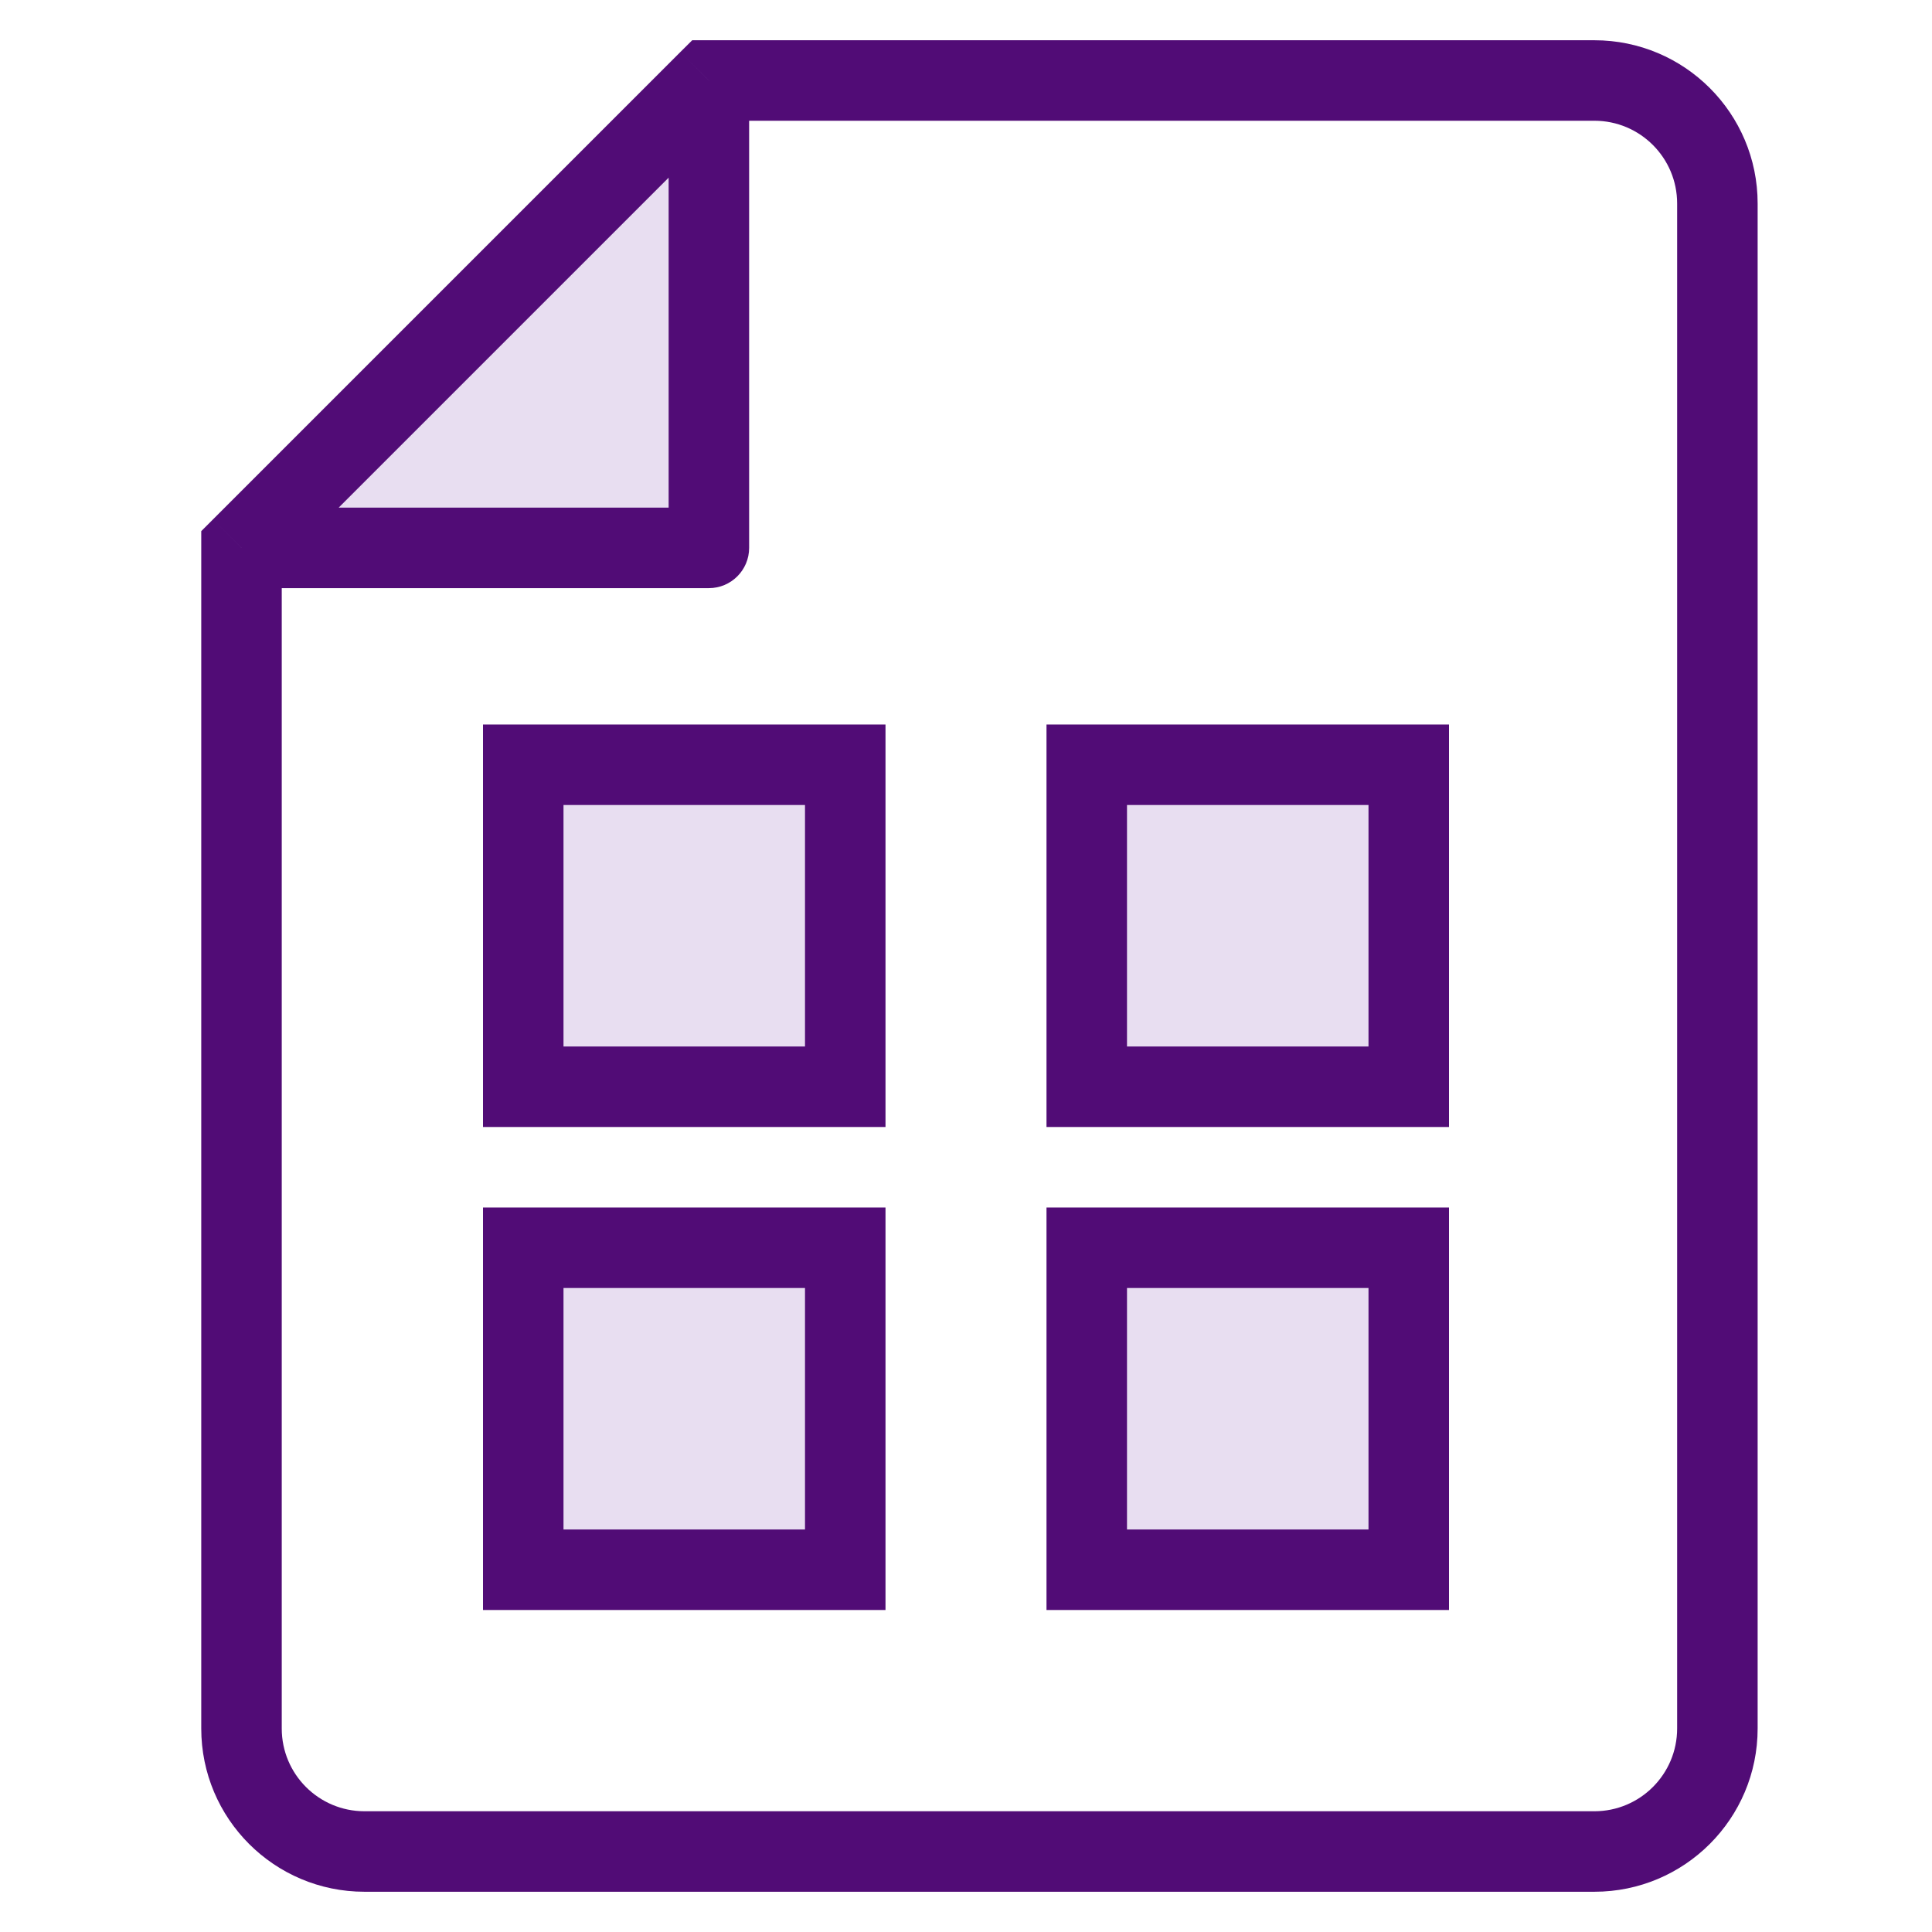
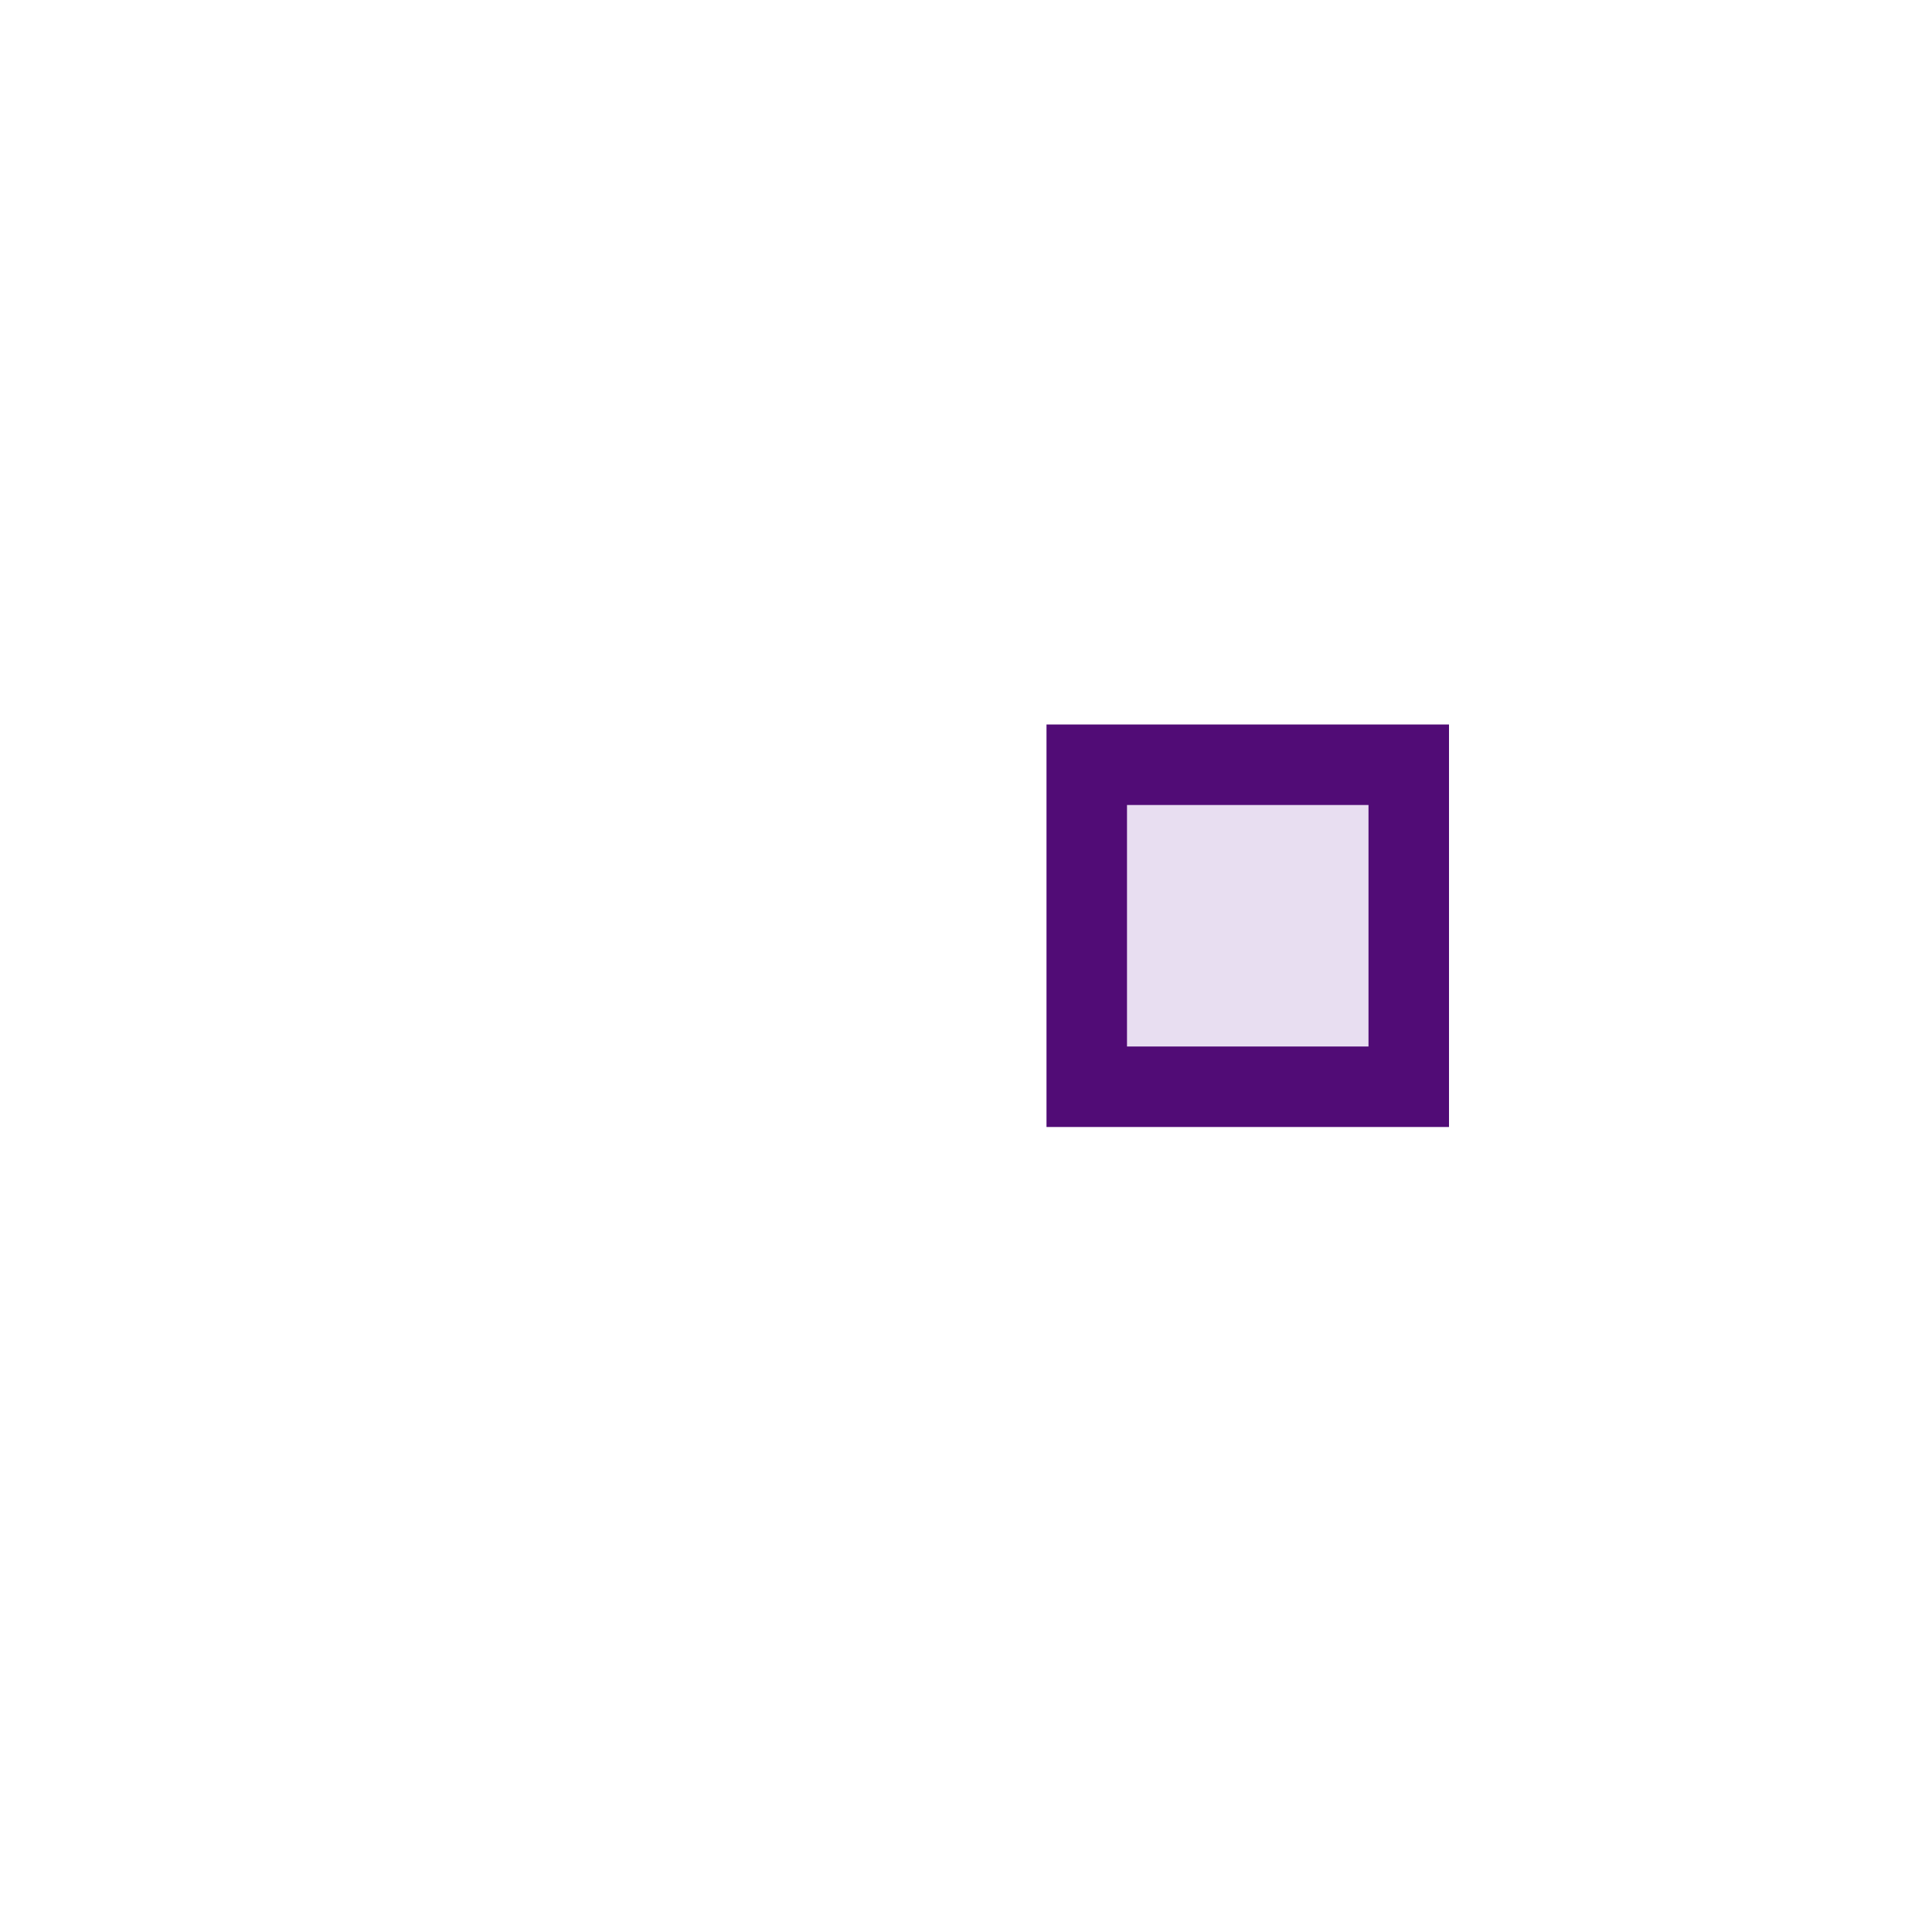
<svg xmlns="http://www.w3.org/2000/svg" width="24" height="24" viewBox="0 0 24 24" fill="none">
-   <path d="M3 6.806L8.806 1V6.806H3Z" fill="#E8DEF1" />
-   <path d="M8.806 1V0.5H8.599L8.452 0.646L8.806 1ZM3 6.806L2.646 6.452L2.5 6.598V6.806H3ZM8.806 6.806V7.306C9.082 7.306 9.306 7.082 9.306 6.806H8.806ZM20.834 2.528V21.472H21.834V2.528H20.834ZM19.806 22.5H4.528V23.5H19.806V22.5ZM8.806 1.5H19.806V0.5H8.806V1.5ZM3.5 21.472V6.806H2.5V21.472H3.5ZM8.452 0.646L2.646 6.452L3.354 7.159L9.159 1.354L8.452 0.646ZM8.306 1V6.806H9.306V1H8.306ZM8.806 6.306H3V7.306H8.806V6.306ZM4.528 22.5C3.96 22.5 3.5 22.04 3.5 21.472H2.5C2.5 22.592 3.408 23.5 4.528 23.5V22.5ZM20.834 21.472C20.834 22.04 20.373 22.5 19.806 22.5V23.5C20.926 23.5 21.834 22.592 21.834 21.472H20.834ZM21.834 2.528C21.834 1.408 20.926 0.5 19.806 0.5V1.5C20.373 1.5 20.834 1.96 20.834 2.528H21.834Z" fill="#510C76" />
-   <rect x="6.5" y="9.5" width="4" height="4" fill="#E8DEF1" stroke="#510C76" />
-   <rect x="6.5" y="15.5" width="4" height="4" fill="#E8DEF1" stroke="#510C76" />
  <rect x="13.5" y="9.5" width="4" height="4" fill="#E8DEF1" stroke="#510C76" />
-   <rect x="13.5" y="15.5" width="4" height="4" fill="#E8DEF1" stroke="#510C76" />
</svg>